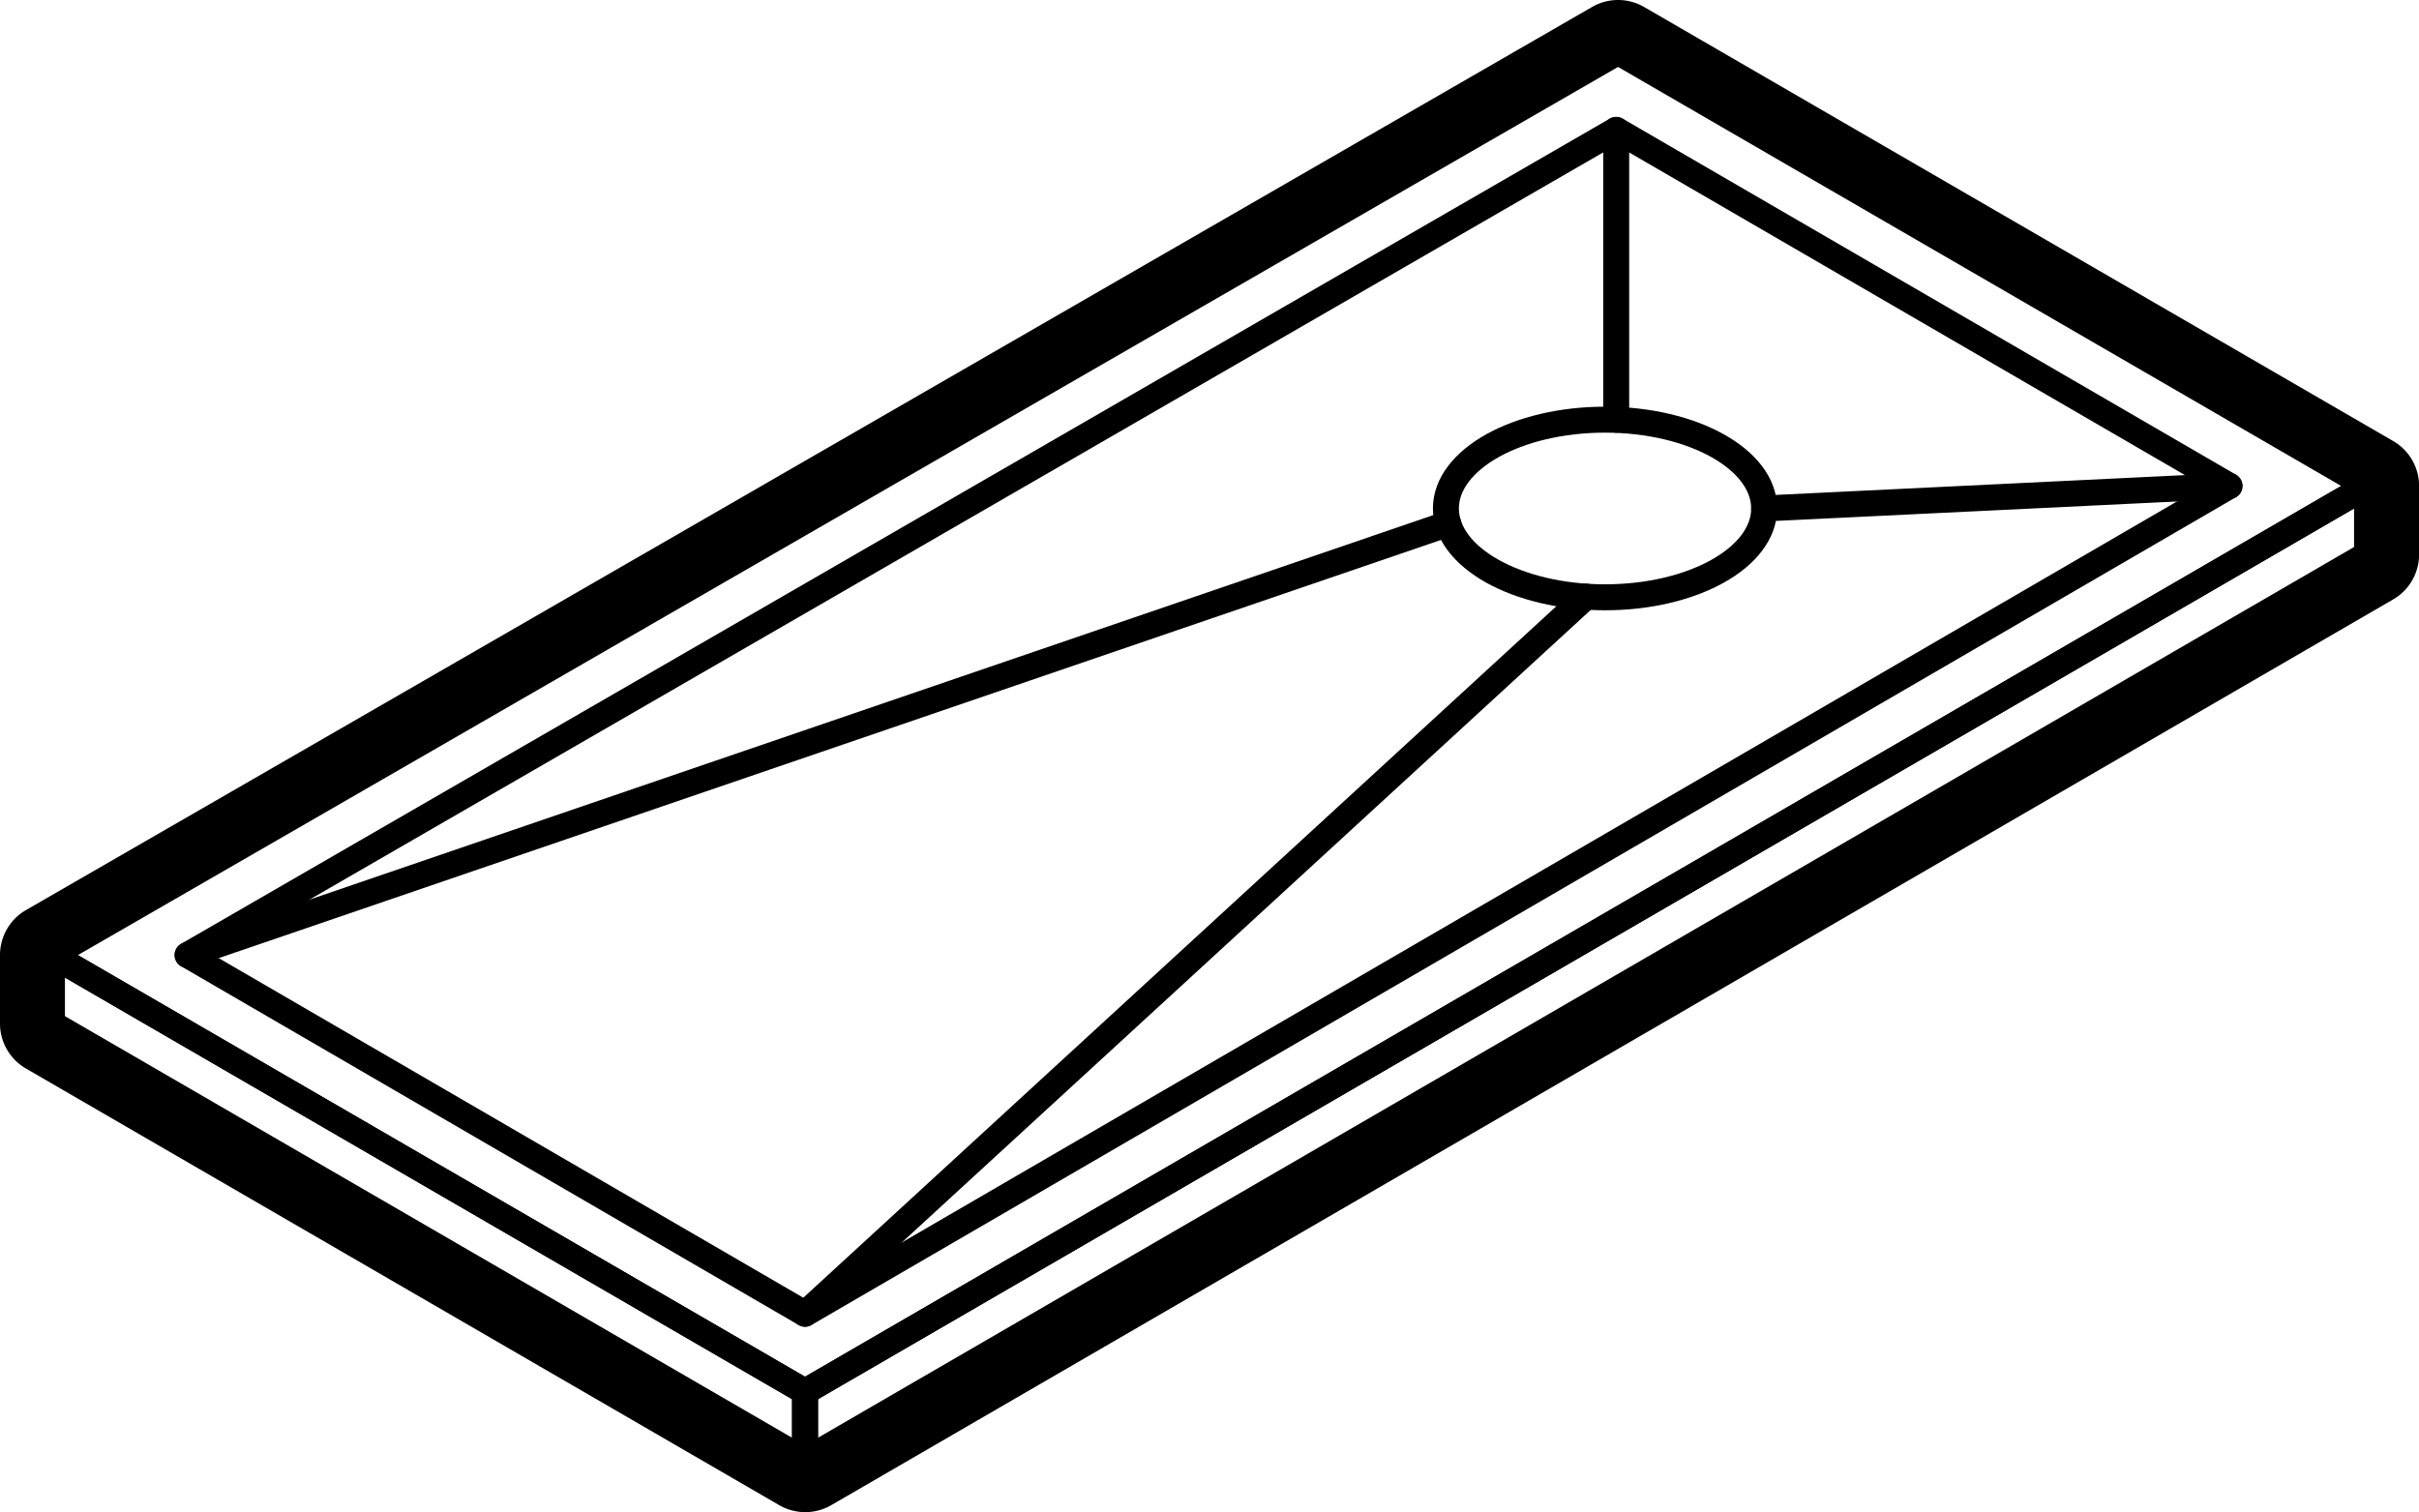
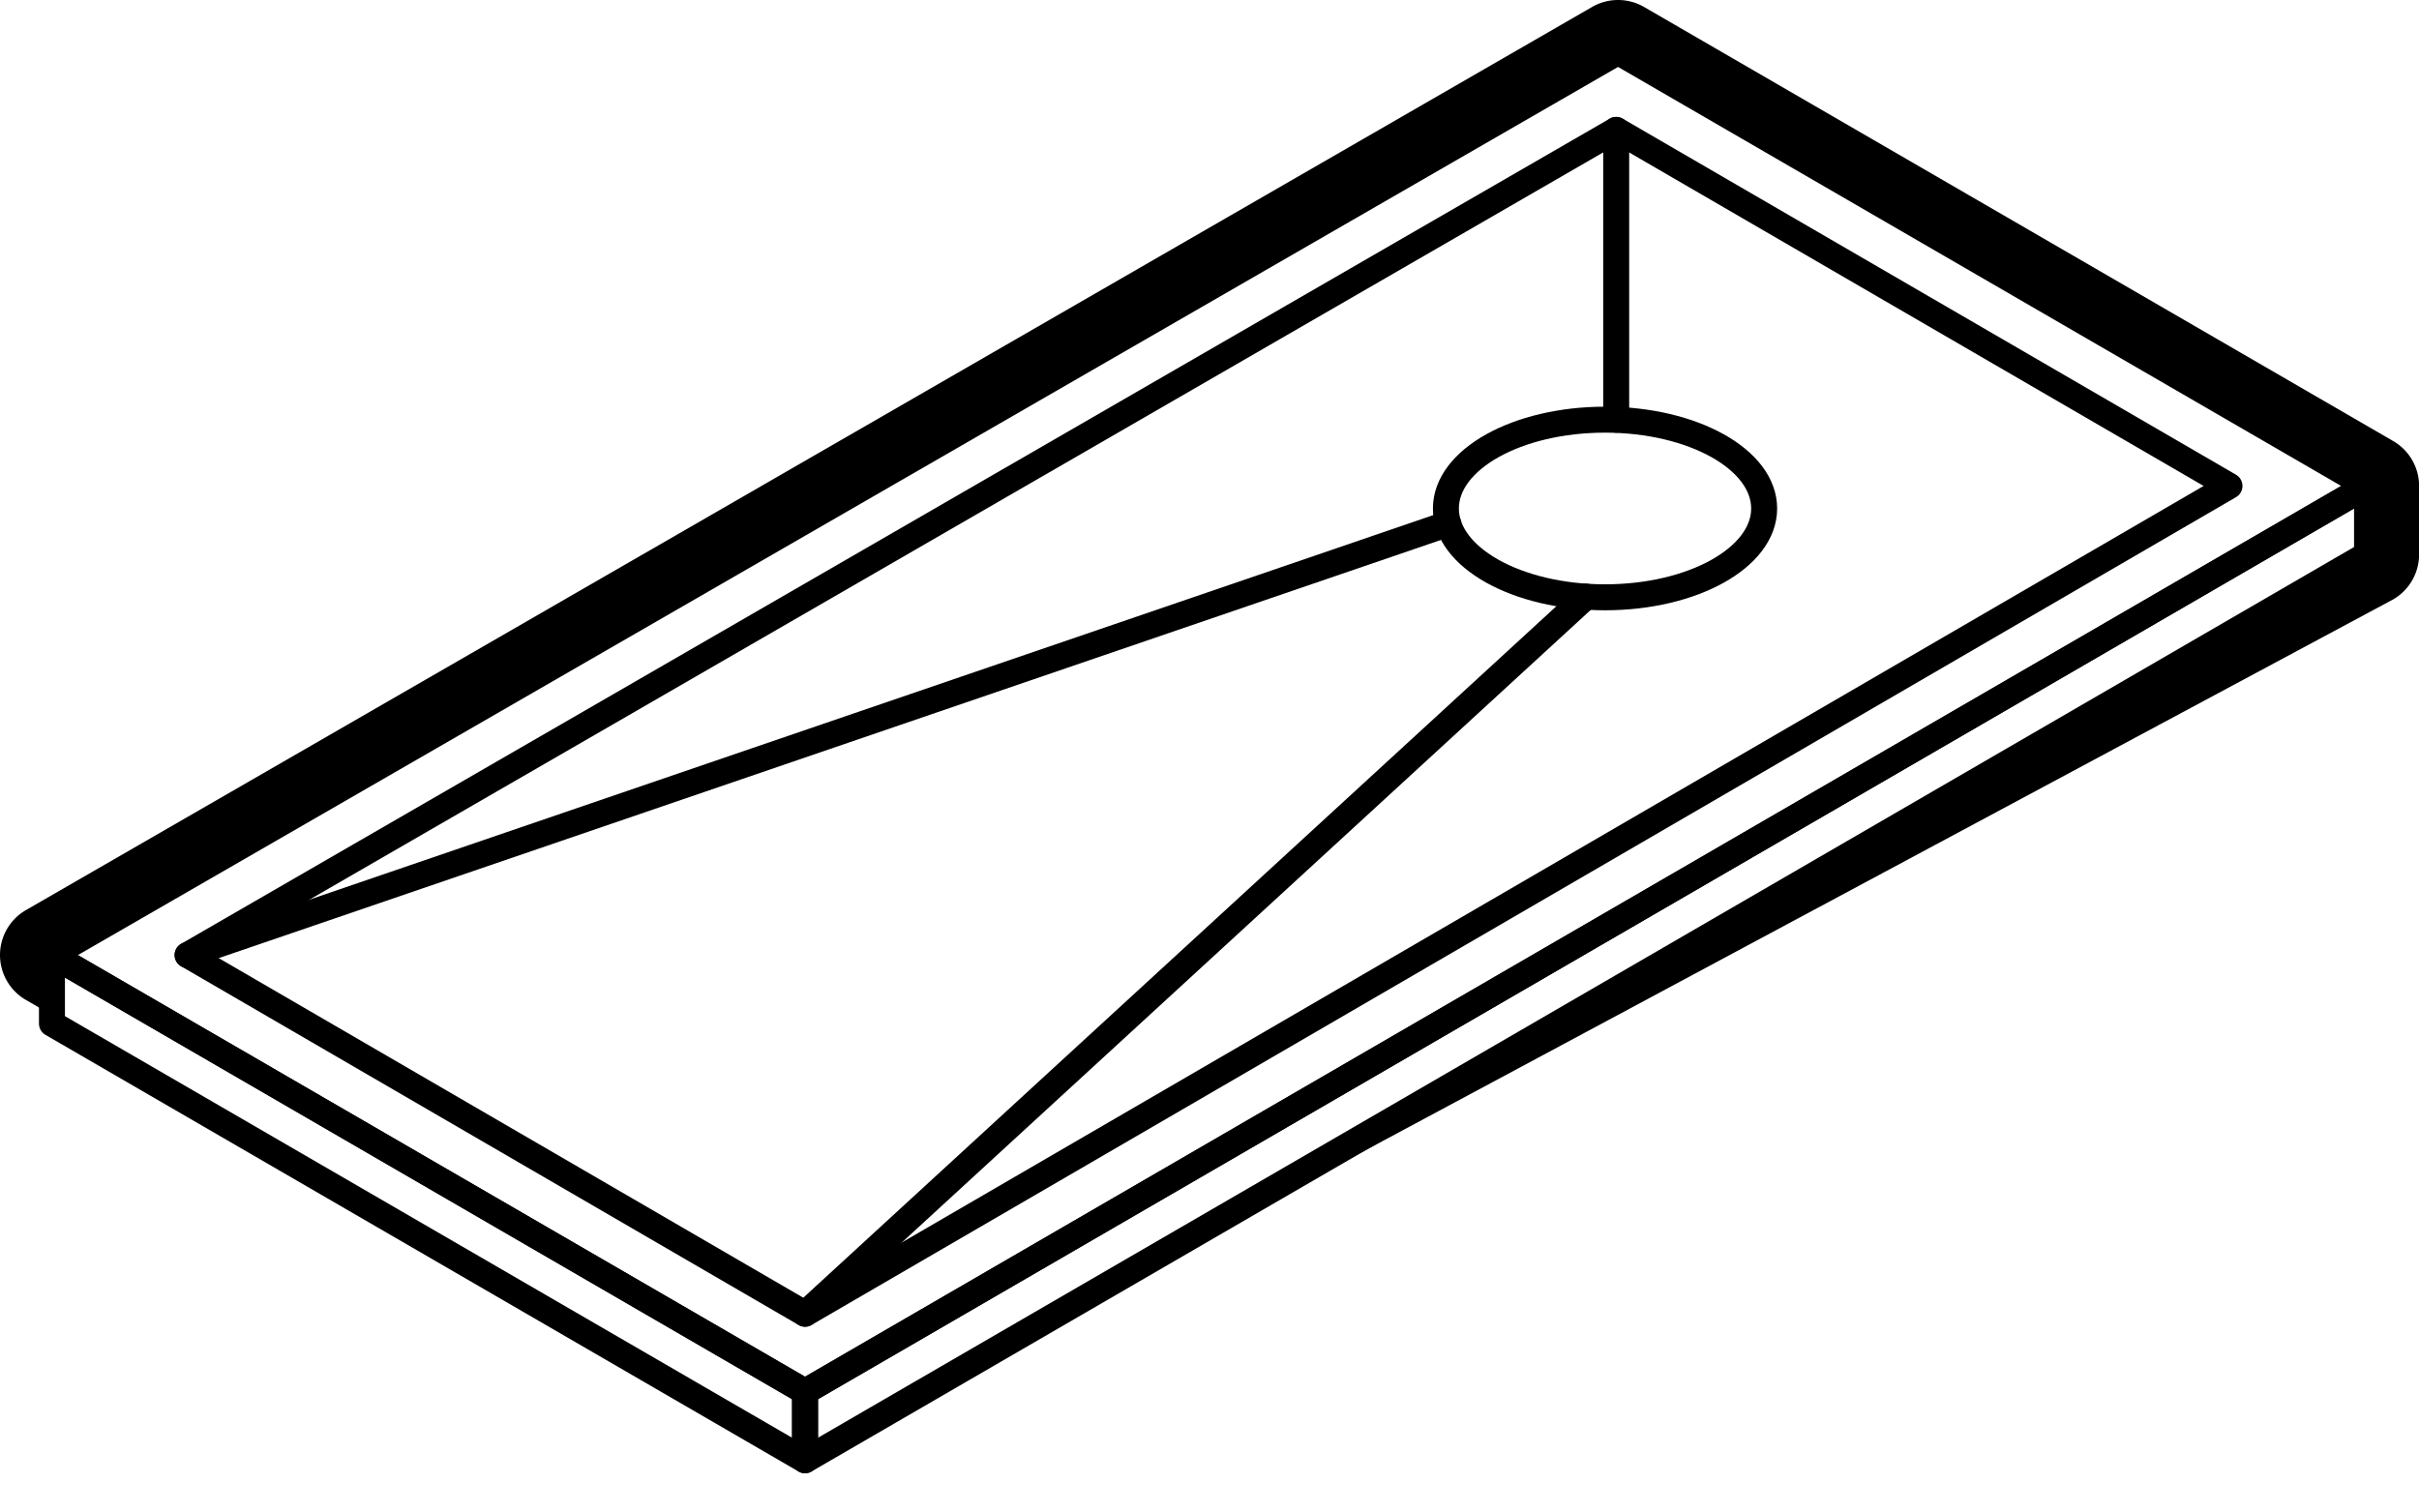
<svg xmlns="http://www.w3.org/2000/svg" viewBox="0 0 465.63 291.15">
  <defs>
    <style>.cls-1{fill:none;stroke:#000;stroke-linecap:round;stroke-linejoin:round;stroke-width:5px;}</style>
  </defs>
  <title>2. Platos ducha Cerámicos</title>
  <g id="Capa_2" data-name="Capa 2">
    <g id="Platos_duchas_Cerámicos" data-name="Platos duchas Cerámicos">
      <polygon class="cls-1" points="10 183.88 311.46 10 455.63 93.56 154.96 267.95 10 183.88" />
      <polygon class="cls-1" points="36.11 183.88 311.1 25.01 429.15 93.56 154.96 252.94 36.11 183.88" />
      <polygon class="cls-1" points="154.96 267.95 154.96 281.15 455.63 106.76 455.63 93.56 154.96 267.95" />
      <polygon class="cls-1" points="10 183.88 10 197.08 154.96 281.15 154.96 267.95 10 183.88" />
      <ellipse class="cls-1" cx="308.95" cy="97.9" rx="30.63" ry="17.1" />
      <line class="cls-1" x1="311.1" y1="25.01" x2="311.1" y2="80.8" />
-       <line class="cls-1" x1="429.15" y1="93.56" x2="339.58" y2="97.9" />
      <line class="cls-1" x1="154.96" y1="252.94" x2="305.29" y2="114.87" />
      <line class="cls-1" x1="36.11" y1="183.88" x2="278.78" y2="100.83" />
-       <path d="M311.46,10,455.63,93.56v13.2L155,281.15,10,197.08v-13.2L311.46,10m0-10a10,10,0,0,0-5,1.34L5,175.22a10,10,0,0,0-5,8.66v13.2a10,10,0,0,0,5,8.65l145,84.07a10,10,0,0,0,10,0L460.65,115.41a10,10,0,0,0,5-8.65V93.56a10,10,0,0,0-5-8.65L316.48,1.35a10,10,0,0,0-5-1.35Z" />
+       <path d="M311.46,10,455.63,93.56v13.2L155,281.15,10,197.08v-13.2L311.46,10m0-10a10,10,0,0,0-5,1.34L5,175.22a10,10,0,0,0-5,8.66a10,10,0,0,0,5,8.65l145,84.07a10,10,0,0,0,10,0L460.65,115.41a10,10,0,0,0,5-8.65V93.56a10,10,0,0,0-5-8.65L316.48,1.35a10,10,0,0,0-5-1.35Z" />
    </g>
  </g>
</svg>